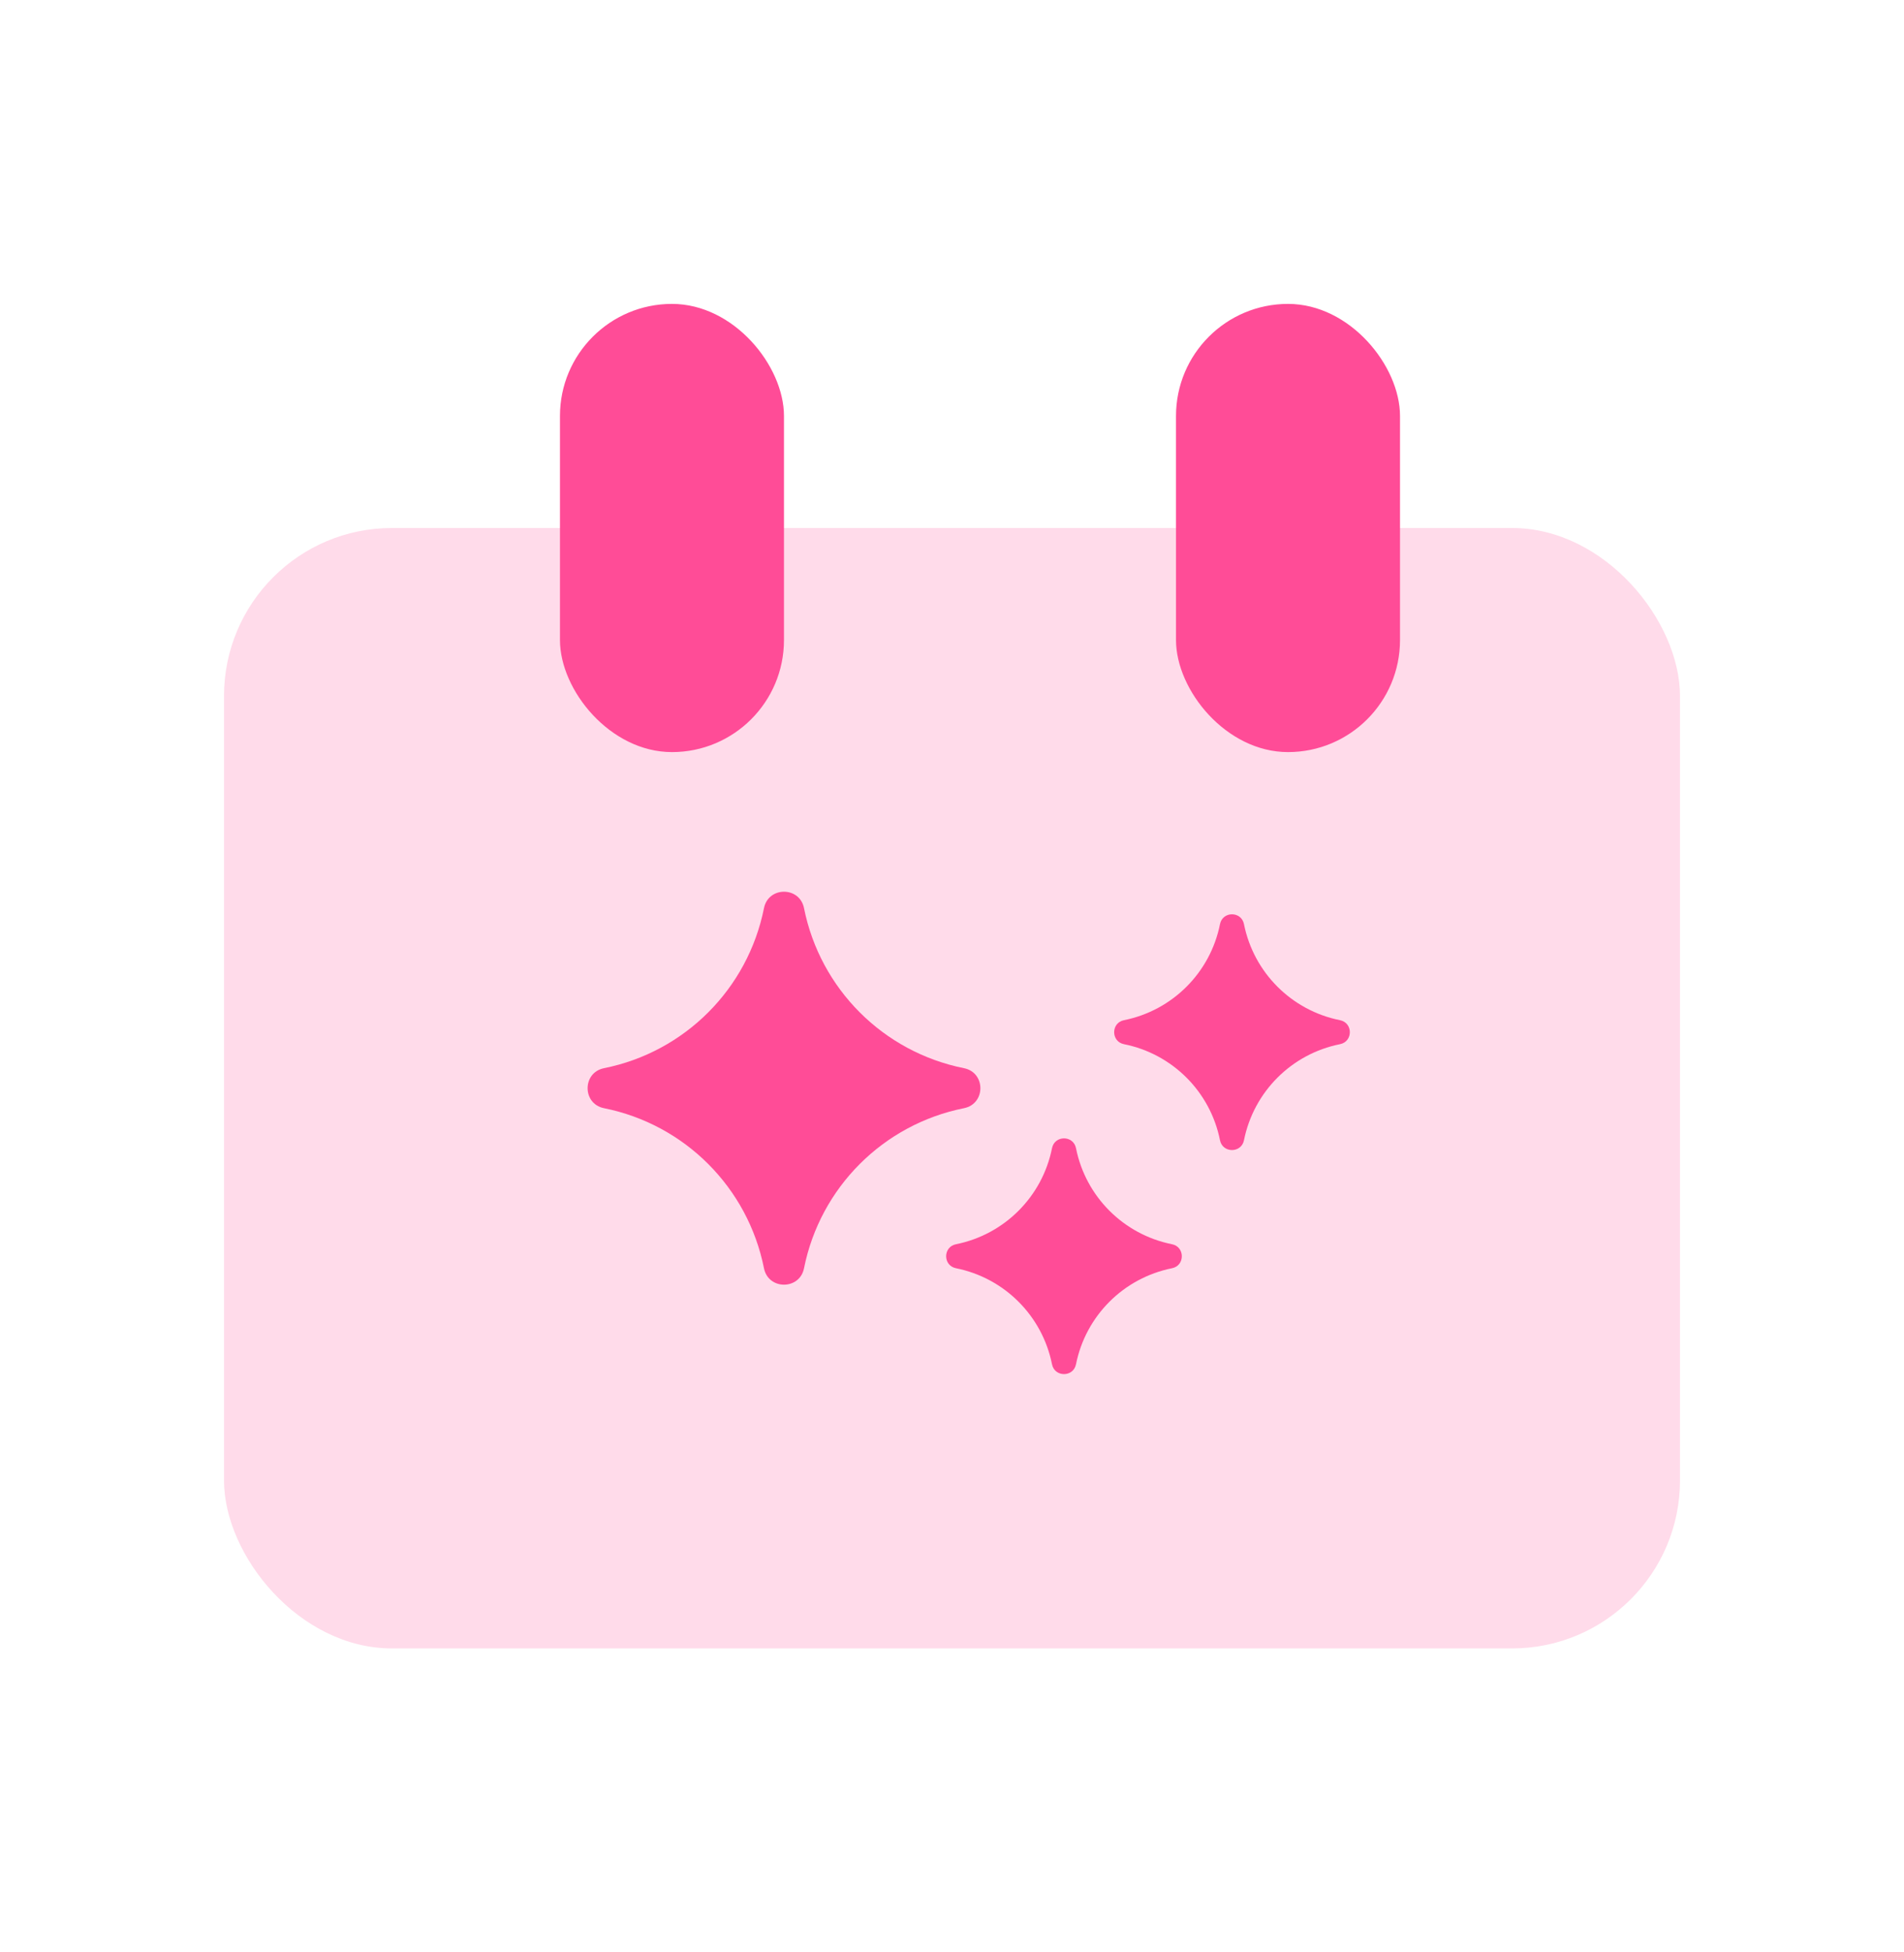
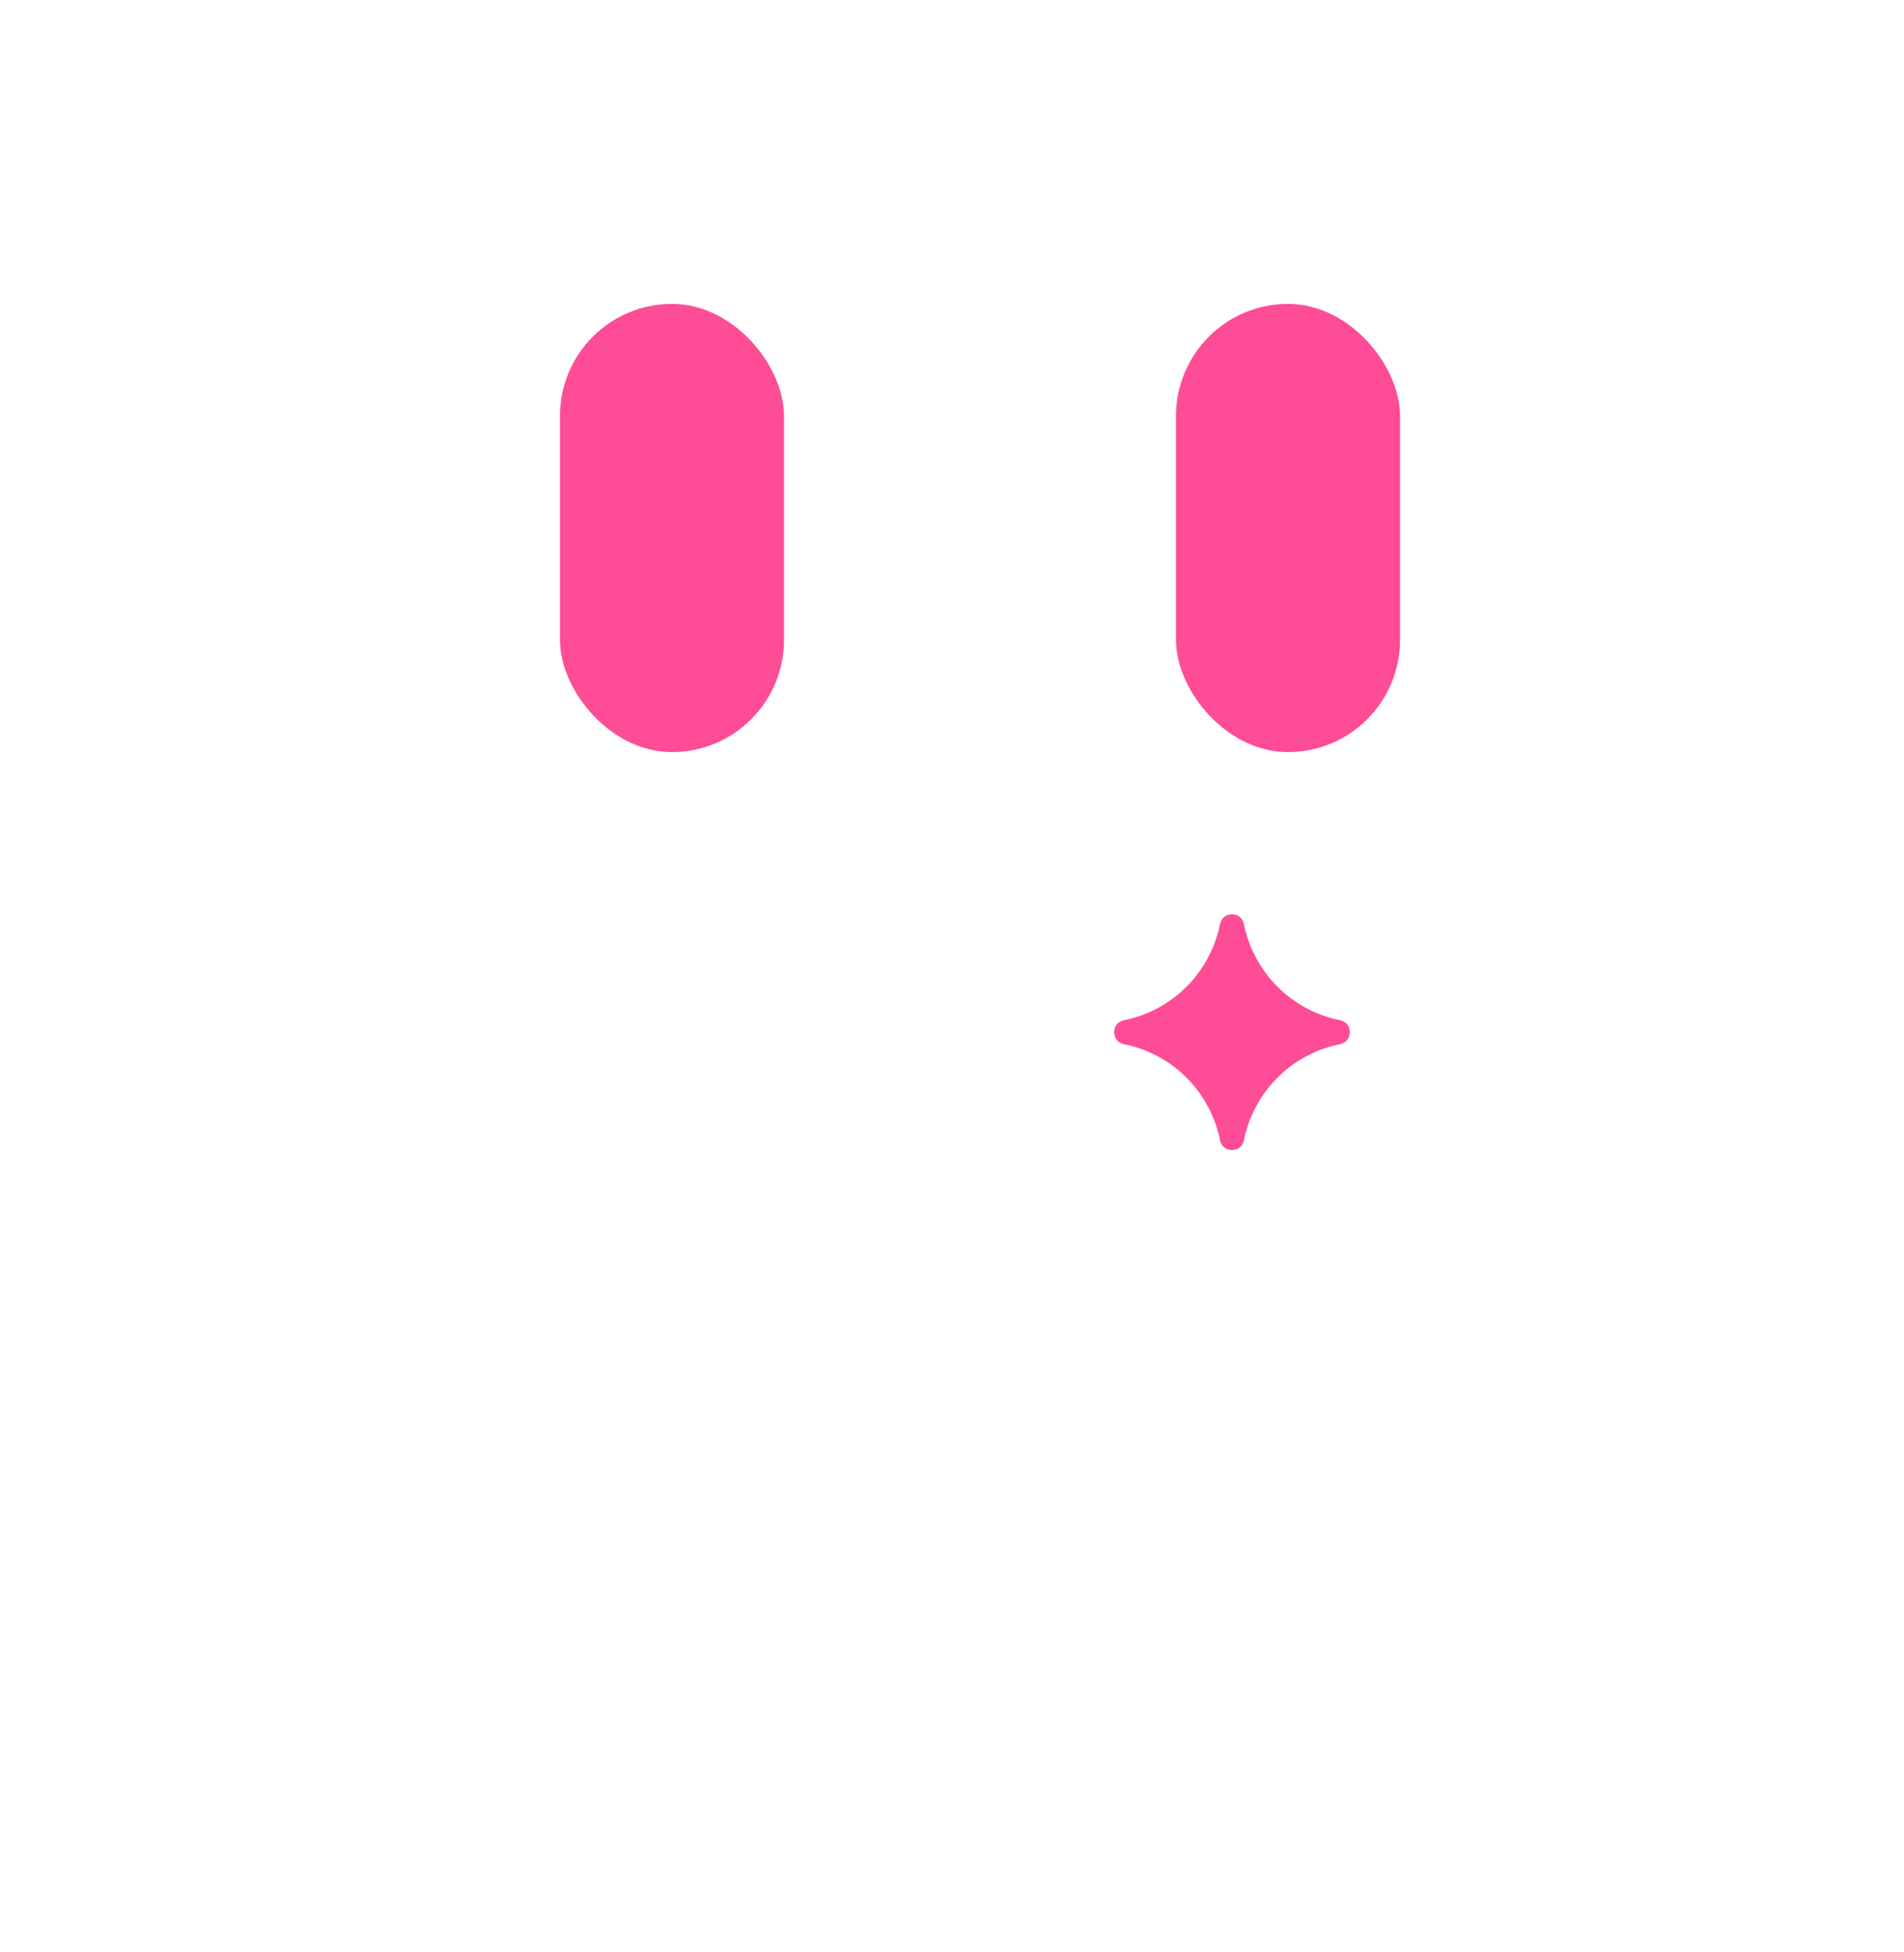
<svg xmlns="http://www.w3.org/2000/svg" width="40" height="41" viewBox="0 0 40 41" fill="none">
-   <rect x="4.706" y="11.088" width="30.588" height="23.529" rx="3.529" fill="#FFDBEA" />
-   <path d="M22.101 24.112C22.156 23.837 22.55 23.837 22.605 24.112C22.808 25.13 23.604 25.925 24.622 26.129C24.897 26.184 24.897 26.578 24.622 26.633C23.604 26.837 22.808 27.632 22.605 28.65C22.55 28.925 22.156 28.925 22.101 28.65C21.897 27.632 21.102 26.837 20.084 26.633C19.808 26.578 19.808 26.184 20.084 26.129C21.102 25.925 21.897 25.13 22.101 24.112Z" fill="#FF4C97" />
  <path d="M25.63 19.407C25.685 19.131 26.079 19.131 26.134 19.407C26.338 20.425 27.133 21.22 28.151 21.424C28.427 21.479 28.427 21.873 28.151 21.928C27.133 22.131 26.338 22.927 26.134 23.945C26.079 24.22 25.685 24.22 25.63 23.945C25.427 22.927 24.631 22.131 23.613 21.928C23.338 21.873 23.338 21.479 23.613 21.424C24.631 21.22 25.427 20.425 25.63 19.407Z" fill="#FF4C97" />
-   <path d="M16.05 19.071C16.142 18.611 16.799 18.611 16.891 19.071C17.23 20.767 18.556 22.093 20.252 22.432C20.711 22.524 20.711 23.18 20.252 23.272C18.556 23.611 17.23 24.937 16.891 26.634C16.799 27.093 16.142 27.093 16.05 26.634C15.711 24.937 14.385 23.611 12.689 23.272C12.23 23.18 12.23 22.524 12.689 22.432C14.385 22.093 15.711 20.767 16.05 19.071Z" fill="#FF4C97" />
  <rect x="24.706" y="6.382" width="4.706" height="9.412" rx="2.353" fill="#FF4C97" />
  <rect x="11.764" y="6.382" width="4.706" height="9.412" rx="2.353" fill="#FF4C97" />
</svg>